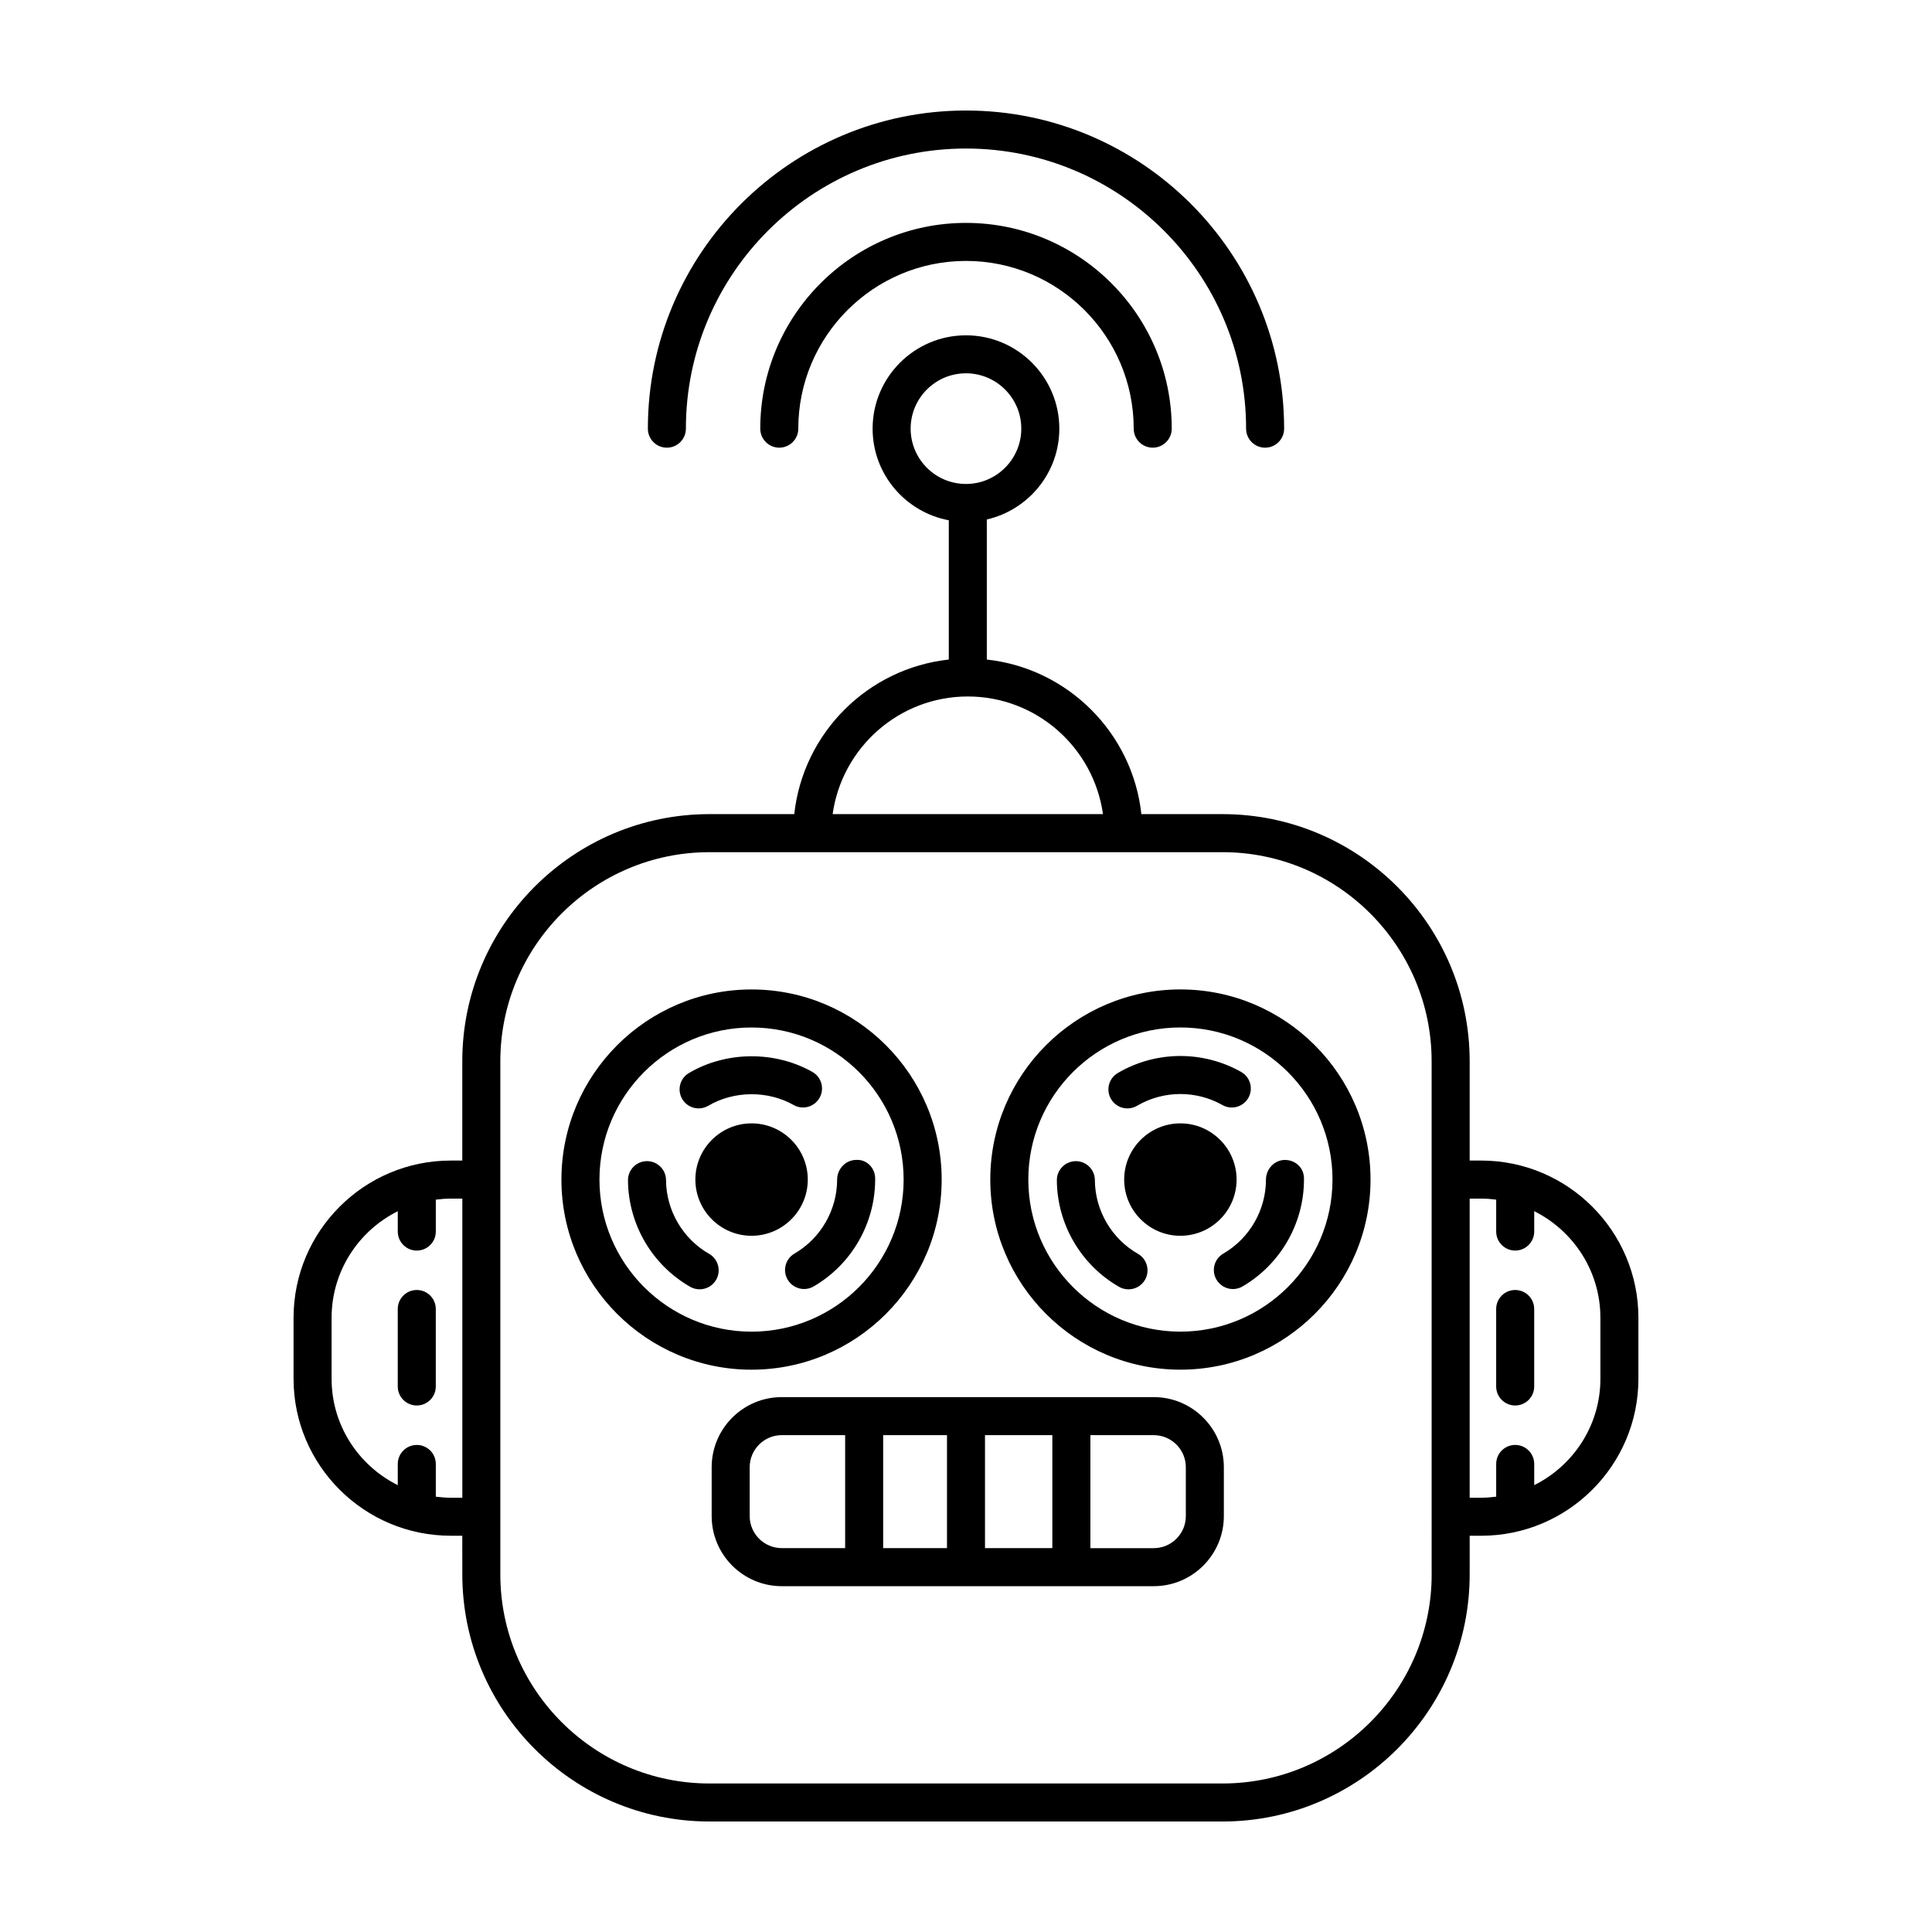
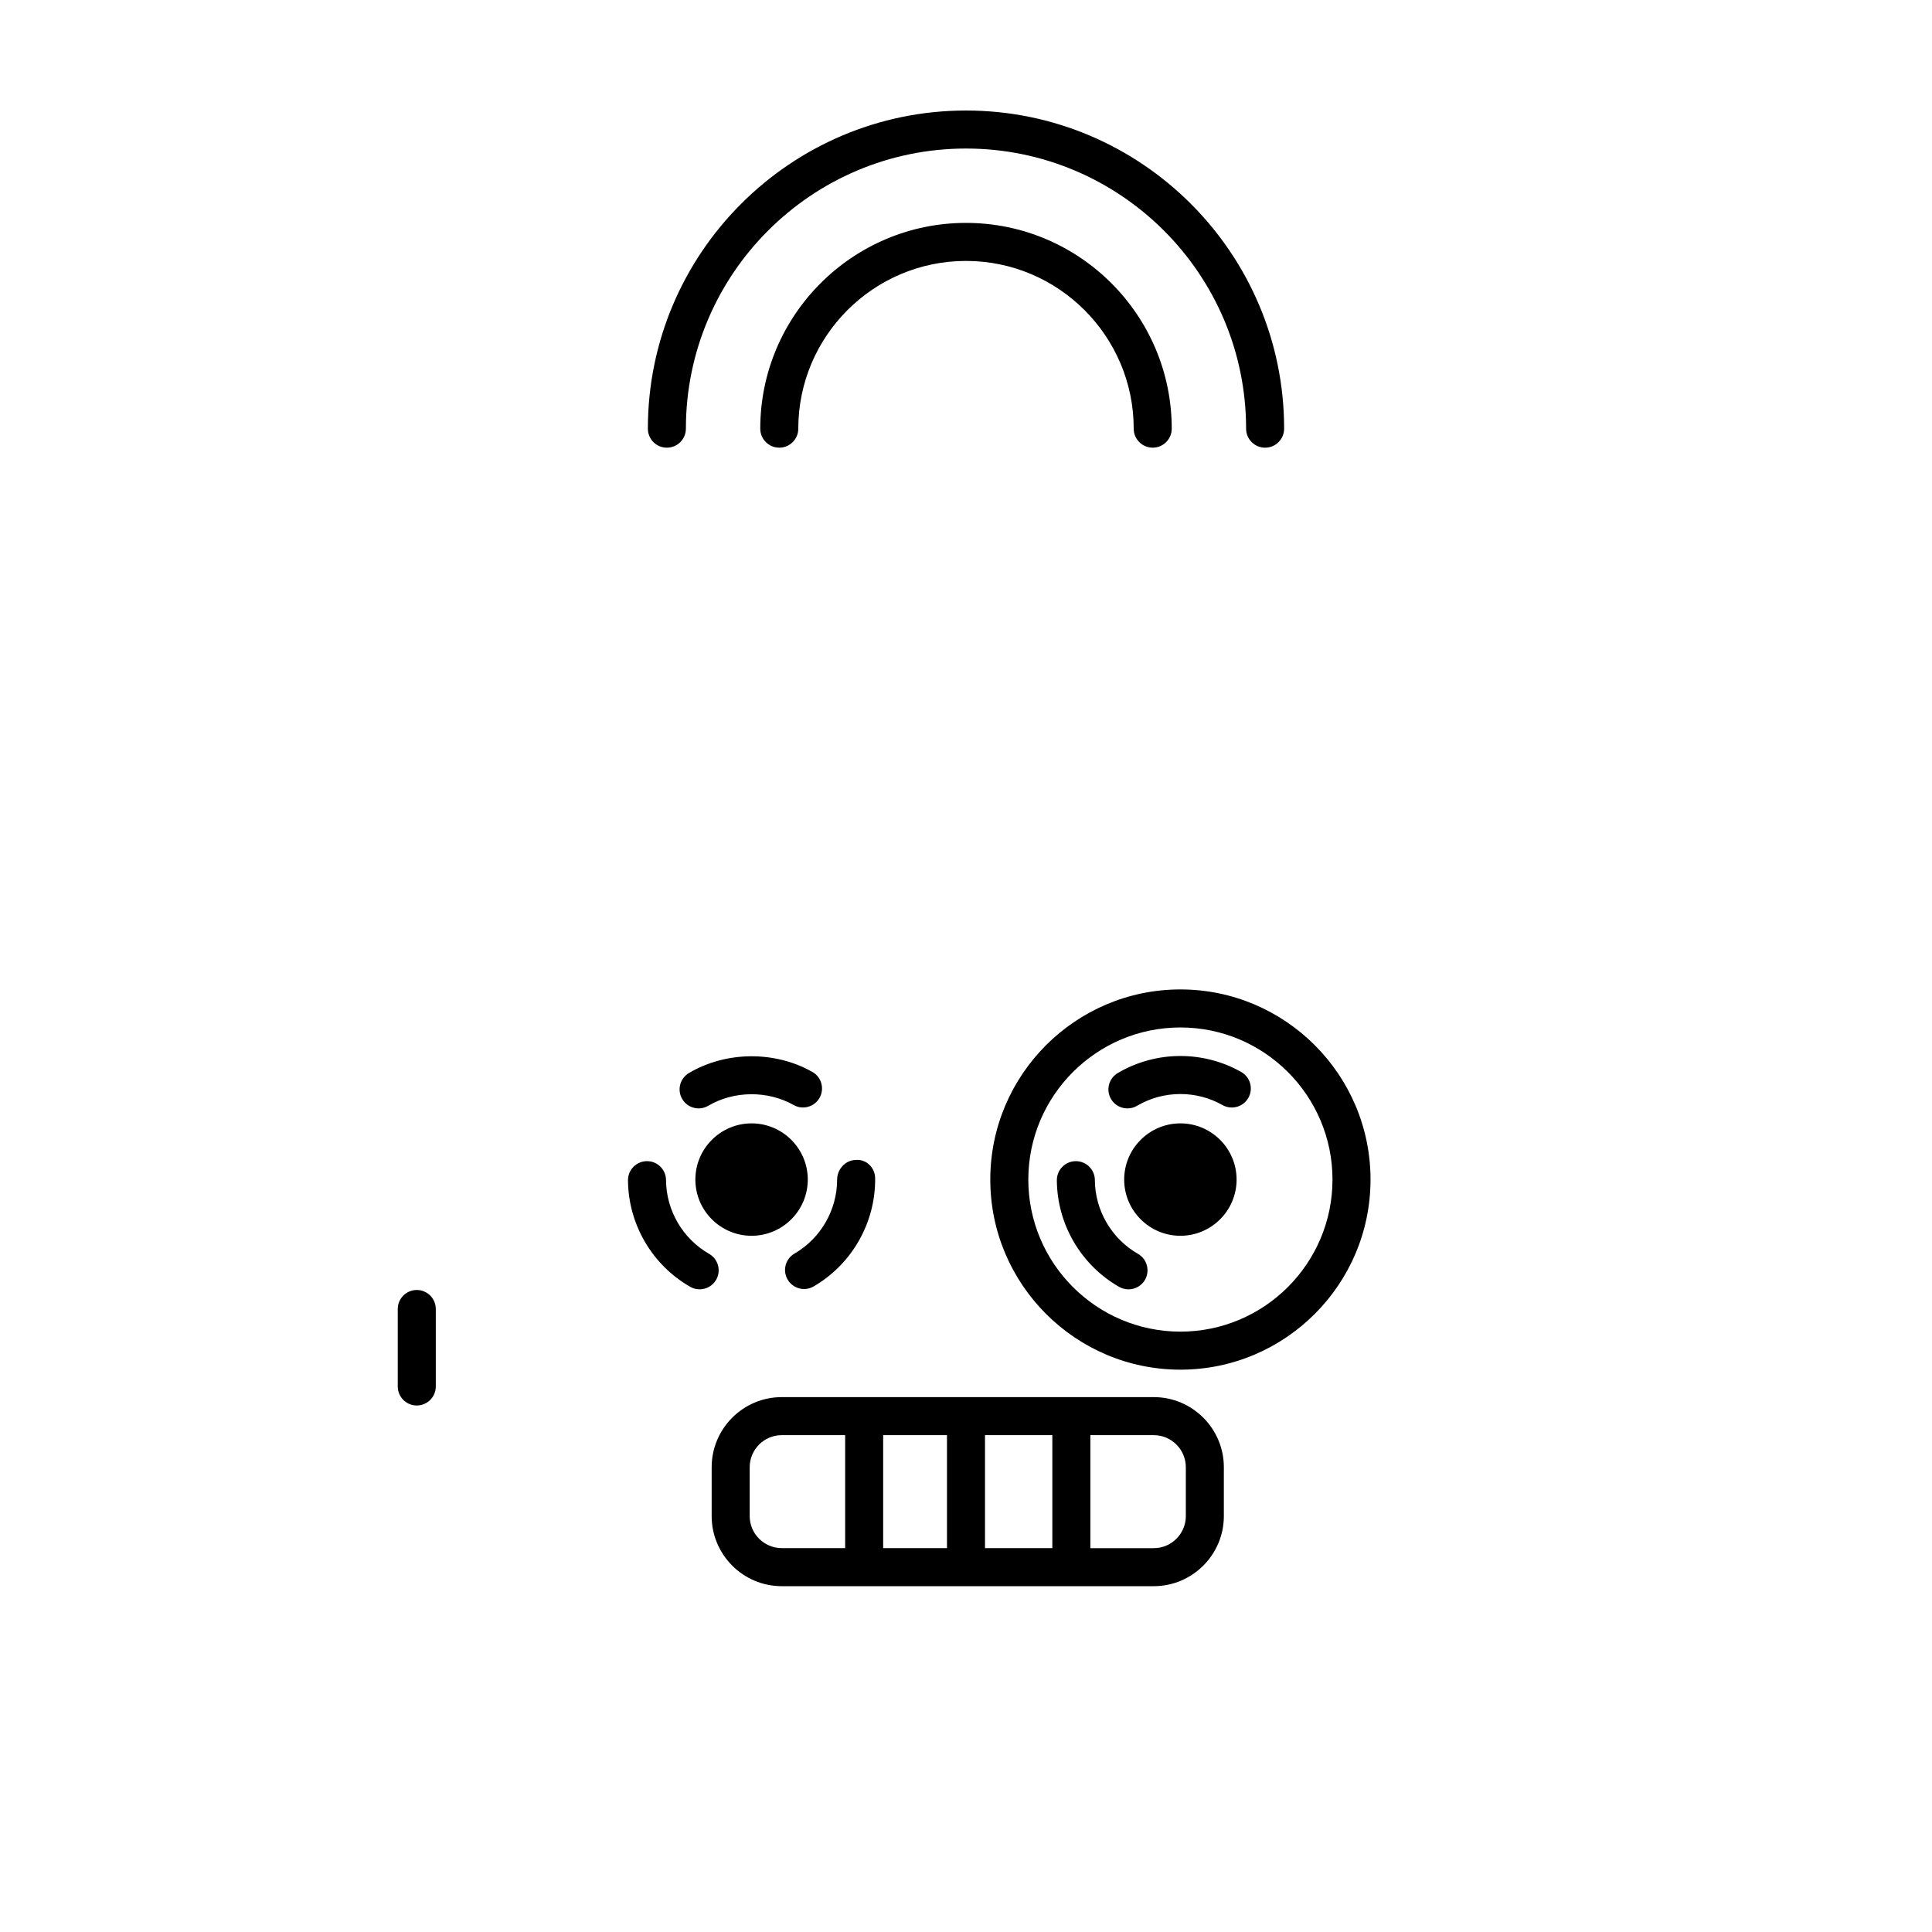
<svg xmlns="http://www.w3.org/2000/svg" fill="#000000" width="800px" height="800px" version="1.1" viewBox="144 144 512 512">
  <g>
    <path d="m449.75 514.25h-98.57c-10.242 0-18.582 8.332-18.582 18.582v12.941c0 10.242 8.332 18.582 18.582 18.582h98.57c10.242 0 18.582-8.332 18.582-18.582v-12.941c0-10.246-8.34-18.582-18.582-18.582zm-44.715 10.074h17.844v29.945h-17.844zm-10.074 29.945h-16.914v-29.945h16.914zm-52.285-8.496v-12.941c0-4.691 3.812-8.504 8.504-8.504h16.793v29.945l-16.793-0.004c-4.691 0-8.504-3.812-8.504-8.496zm115.58 0c0 4.691-3.812 8.504-8.504 8.504h-16.793v-29.945h16.793c4.691 0 8.504 3.812 8.504 8.504z" />
    <path d="m320.73 262.64c2.781 0 5.039-2.258 5.039-5.039-0.004-40.934 33.293-74.238 74.23-74.238 40.934 0 74.23 33.301 74.23 74.238 0 2.781 2.258 5.039 5.039 5.039s5.039-2.258 5.039-5.039c-0.004-46.492-37.82-84.312-84.309-84.312-46.492 0-84.309 37.82-84.309 84.312 0 2.781 2.25 5.039 5.039 5.039z" />
    <path d="m400 203.07c-30.062 0-54.523 24.461-54.523 54.527 0 2.781 2.258 5.039 5.039 5.039s5.039-2.258 5.039-5.039c0-24.512 19.941-44.449 44.445-44.449s44.445 19.941 44.445 44.449c0 2.781 2.258 5.039 5.039 5.039s5.039-2.258 5.039-5.039c-0.004-30.066-24.461-54.527-54.523-54.527z" />
-     <path d="m393.55 456.6c0-27.781-22.602-50.383-50.383-50.383s-50.383 22.602-50.383 50.383 22.602 50.383 50.383 50.383c27.781-0.004 50.383-22.605 50.383-50.383zm-90.688 0c0-22.223 18.082-40.305 40.305-40.305s40.305 18.082 40.305 40.305-18.082 40.305-40.305 40.305-40.305-18.082-40.305-40.305z" />
    <path d="m329.14 437.74c0.867 0 1.75-0.223 2.551-0.695 6.816-4.012 15.75-4.09 22.633-0.203 2.414 1.367 5.496 0.52 6.867-1.906 1.367-2.418 0.52-5.496-1.906-6.867-9.949-5.629-22.844-5.516-32.703 0.289-2.398 1.41-3.199 4.504-1.785 6.898 0.934 1.598 2.617 2.484 4.344 2.484z" />
    <path d="m354.55 476.21c-2.41 1.395-3.223 4.484-1.824 6.887 0.938 1.605 2.625 2.508 4.363 2.508 0.855 0 1.727-0.215 2.523-0.68 10.062-5.848 16.312-16.703 16.312-28.328 0-0.039 0-0.402-0.004-0.438-0.066-2.762-2.379-4.996-5.094-4.762-2.762 0.031-4.977 2.438-4.977 5.199-0.008 8.051-4.336 15.566-11.301 19.613z" />
    <path d="m331.92 476.28c-6.996-4.012-11.371-11.504-11.418-19.555-0.016-2.769-2.266-5.008-5.039-5.008h-0.031c-2.781 0.016-5.023 2.289-5.008 5.066 0.066 11.629 6.383 22.445 16.48 28.234 0.789 0.453 1.652 0.664 2.504 0.664 1.75 0 3.445-0.906 4.379-2.527 1.383-2.414 0.547-5.492-1.867-6.875z" />
    <path d="m358.07 456.6c0-8.211-6.68-14.895-14.895-14.895-8.211 0-14.895 6.68-14.895 14.895 0 8.211 6.68 14.895 14.895 14.895 8.215-0.004 14.895-6.684 14.895-14.895z" />
    <path d="m456.82 406.21c-27.781 0-50.383 22.602-50.383 50.383s22.602 50.383 50.383 50.383 50.383-22.602 50.383-50.383c-0.004-27.781-22.605-50.383-50.383-50.383zm0 90.688c-22.223 0-40.305-18.082-40.305-40.305s18.082-40.305 40.305-40.305c22.223 0 40.305 18.082 40.305 40.305s-18.082 40.305-40.305 40.305z" />
    <path d="m442.78 437.74c0.867 0 1.75-0.223 2.551-0.695 3.465-2.039 7.43-3.117 11.477-3.117h0.012c3.91 0 7.766 1.012 11.141 2.922 2.43 1.367 5.492 0.516 6.867-1.906 1.367-2.422 0.52-5.496-1.906-6.867-4.891-2.766-10.461-4.227-16.098-4.227h-0.016c-5.84 0-11.578 1.562-16.586 4.516-2.398 1.41-3.199 4.504-1.785 6.898 0.938 1.59 2.617 2.477 4.344 2.477z" />
    <path d="m445.57 476.28c-6.996-4.012-11.371-11.504-11.418-19.547-0.016-2.777-2.266-5.012-5.039-5.012h-0.023c-2.781 0.016-5.027 2.281-5.012 5.062 0.066 11.629 6.379 22.449 16.48 28.238 0.789 0.453 1.652 0.664 2.504 0.664 1.75 0 3.445-0.906 4.379-2.527 1.375-2.418 0.543-5.496-1.871-6.879z" />
-     <path d="m484.47 451.4c-2.762 0.031-4.977 2.438-4.977 5.199 0 8.051-4.328 15.566-11.301 19.617-2.41 1.395-3.223 4.484-1.824 6.887 0.938 1.605 2.625 2.508 4.363 2.508 0.855 0 1.727-0.215 2.523-0.68 10.066-5.848 16.312-16.703 16.312-28.328 0-0.039 0-0.402-0.004-0.438-0.059-2.734-2.297-4.762-5.027-4.762-0.027-0.004-0.047-0.004-0.066-0.004z" />
    <path d="m471.71 456.6c0-8.211-6.68-14.895-14.895-14.895-8.211 0-14.895 6.68-14.895 14.895 0 8.211 6.68 14.895 14.895 14.895 8.215-0.004 14.895-6.684 14.895-14.895z" />
    <path d="m254.45 485.86c-2.781 0-5.039 2.258-5.039 5.039v20.531c0 2.781 2.258 5.039 5.039 5.039s5.039-2.258 5.039-5.039v-20.531c0-2.781-2.254-5.039-5.039-5.039z" />
-     <path d="m536.52 451.56h-3.043v-26.312c0-36.113-29.383-65.496-65.496-65.496h-21.504c-2.336-21.504-19.457-38.621-40.961-40.965v-37.121c10.984-2.523 19.215-12.332 19.215-24.066 0-13.645-11.098-24.738-24.738-24.738-13.637 0-24.742 11.098-24.742 24.738 0 12.082 8.723 22.133 20.188 24.277v36.91c-21.488 2.336-38.594 19.434-40.953 40.965h-22.48c-36.113 0-65.496 29.383-65.496 65.496v26.312h-3.043c-22.98 0-41.672 18.691-41.672 41.672v16.156c0 22.938 18.691 41.598 41.672 41.598h3.043l0.008 10.234c0 36.113 29.383 65.496 65.496 65.496h135.97c36.113 0 65.496-29.383 65.496-65.496v-10.23h3.043c22.98 0 41.672-18.66 41.672-41.598v-16.156c0-22.984-18.695-41.676-41.676-41.676zm-151.19-193.97c0-8.082 6.578-14.66 14.664-14.66 8.082 0 14.66 6.578 14.66 14.66 0 8.086-6.578 14.664-14.66 14.664-8.082 0.004-14.664-6.574-14.664-14.664zm15.148 70.984c18.254 0 33.352 13.586 35.82 31.176h-71.641c2.465-17.59 17.57-31.176 35.82-31.176zm-137 212.34c-1.352 0-2.676-0.117-3.984-0.277v-8.672c0-2.781-2.258-5.039-5.039-5.039s-5.039 2.258-5.039 5.039v5.617c-10.379-5.176-17.539-15.852-17.539-28.188v-16.156c0-12.367 7.16-23.07 17.539-28.254v5.394c0 2.781 2.258 5.039 5.039 5.039s5.039-2.258 5.039-5.039v-8.457c1.309-0.168 2.629-0.277 3.984-0.277h3.043v79.273h-3.043zm259.93 20.309c0 30.555-24.863 55.418-55.418 55.418h-135.98c-30.555 0-55.418-24.863-55.418-55.418v-135.97c0-30.555 24.863-55.418 55.418-55.418h135.97c30.555 0 55.418 24.863 55.418 55.418l0.004 135.97zm44.715-51.832c0 12.34-7.16 23.016-17.539 28.188v-5.617c0-2.781-2.258-5.039-5.039-5.039s-5.039 2.258-5.039 5.039v8.672c-1.309 0.168-2.629 0.277-3.984 0.277h-3.043v-79.273h3.043c1.352 0 2.676 0.117 3.984 0.277v8.457c0 2.781 2.258 5.039 5.039 5.039s5.039-2.258 5.039-5.039v-5.394c10.379 5.184 17.539 15.887 17.539 28.254z" />
-     <path d="m545.54 485.86c-2.781 0-5.039 2.258-5.039 5.039v20.531c0 2.781 2.258 5.039 5.039 5.039s5.039-2.258 5.039-5.039v-20.531c0-2.781-2.258-5.039-5.039-5.039z" />
  </g>
</svg>